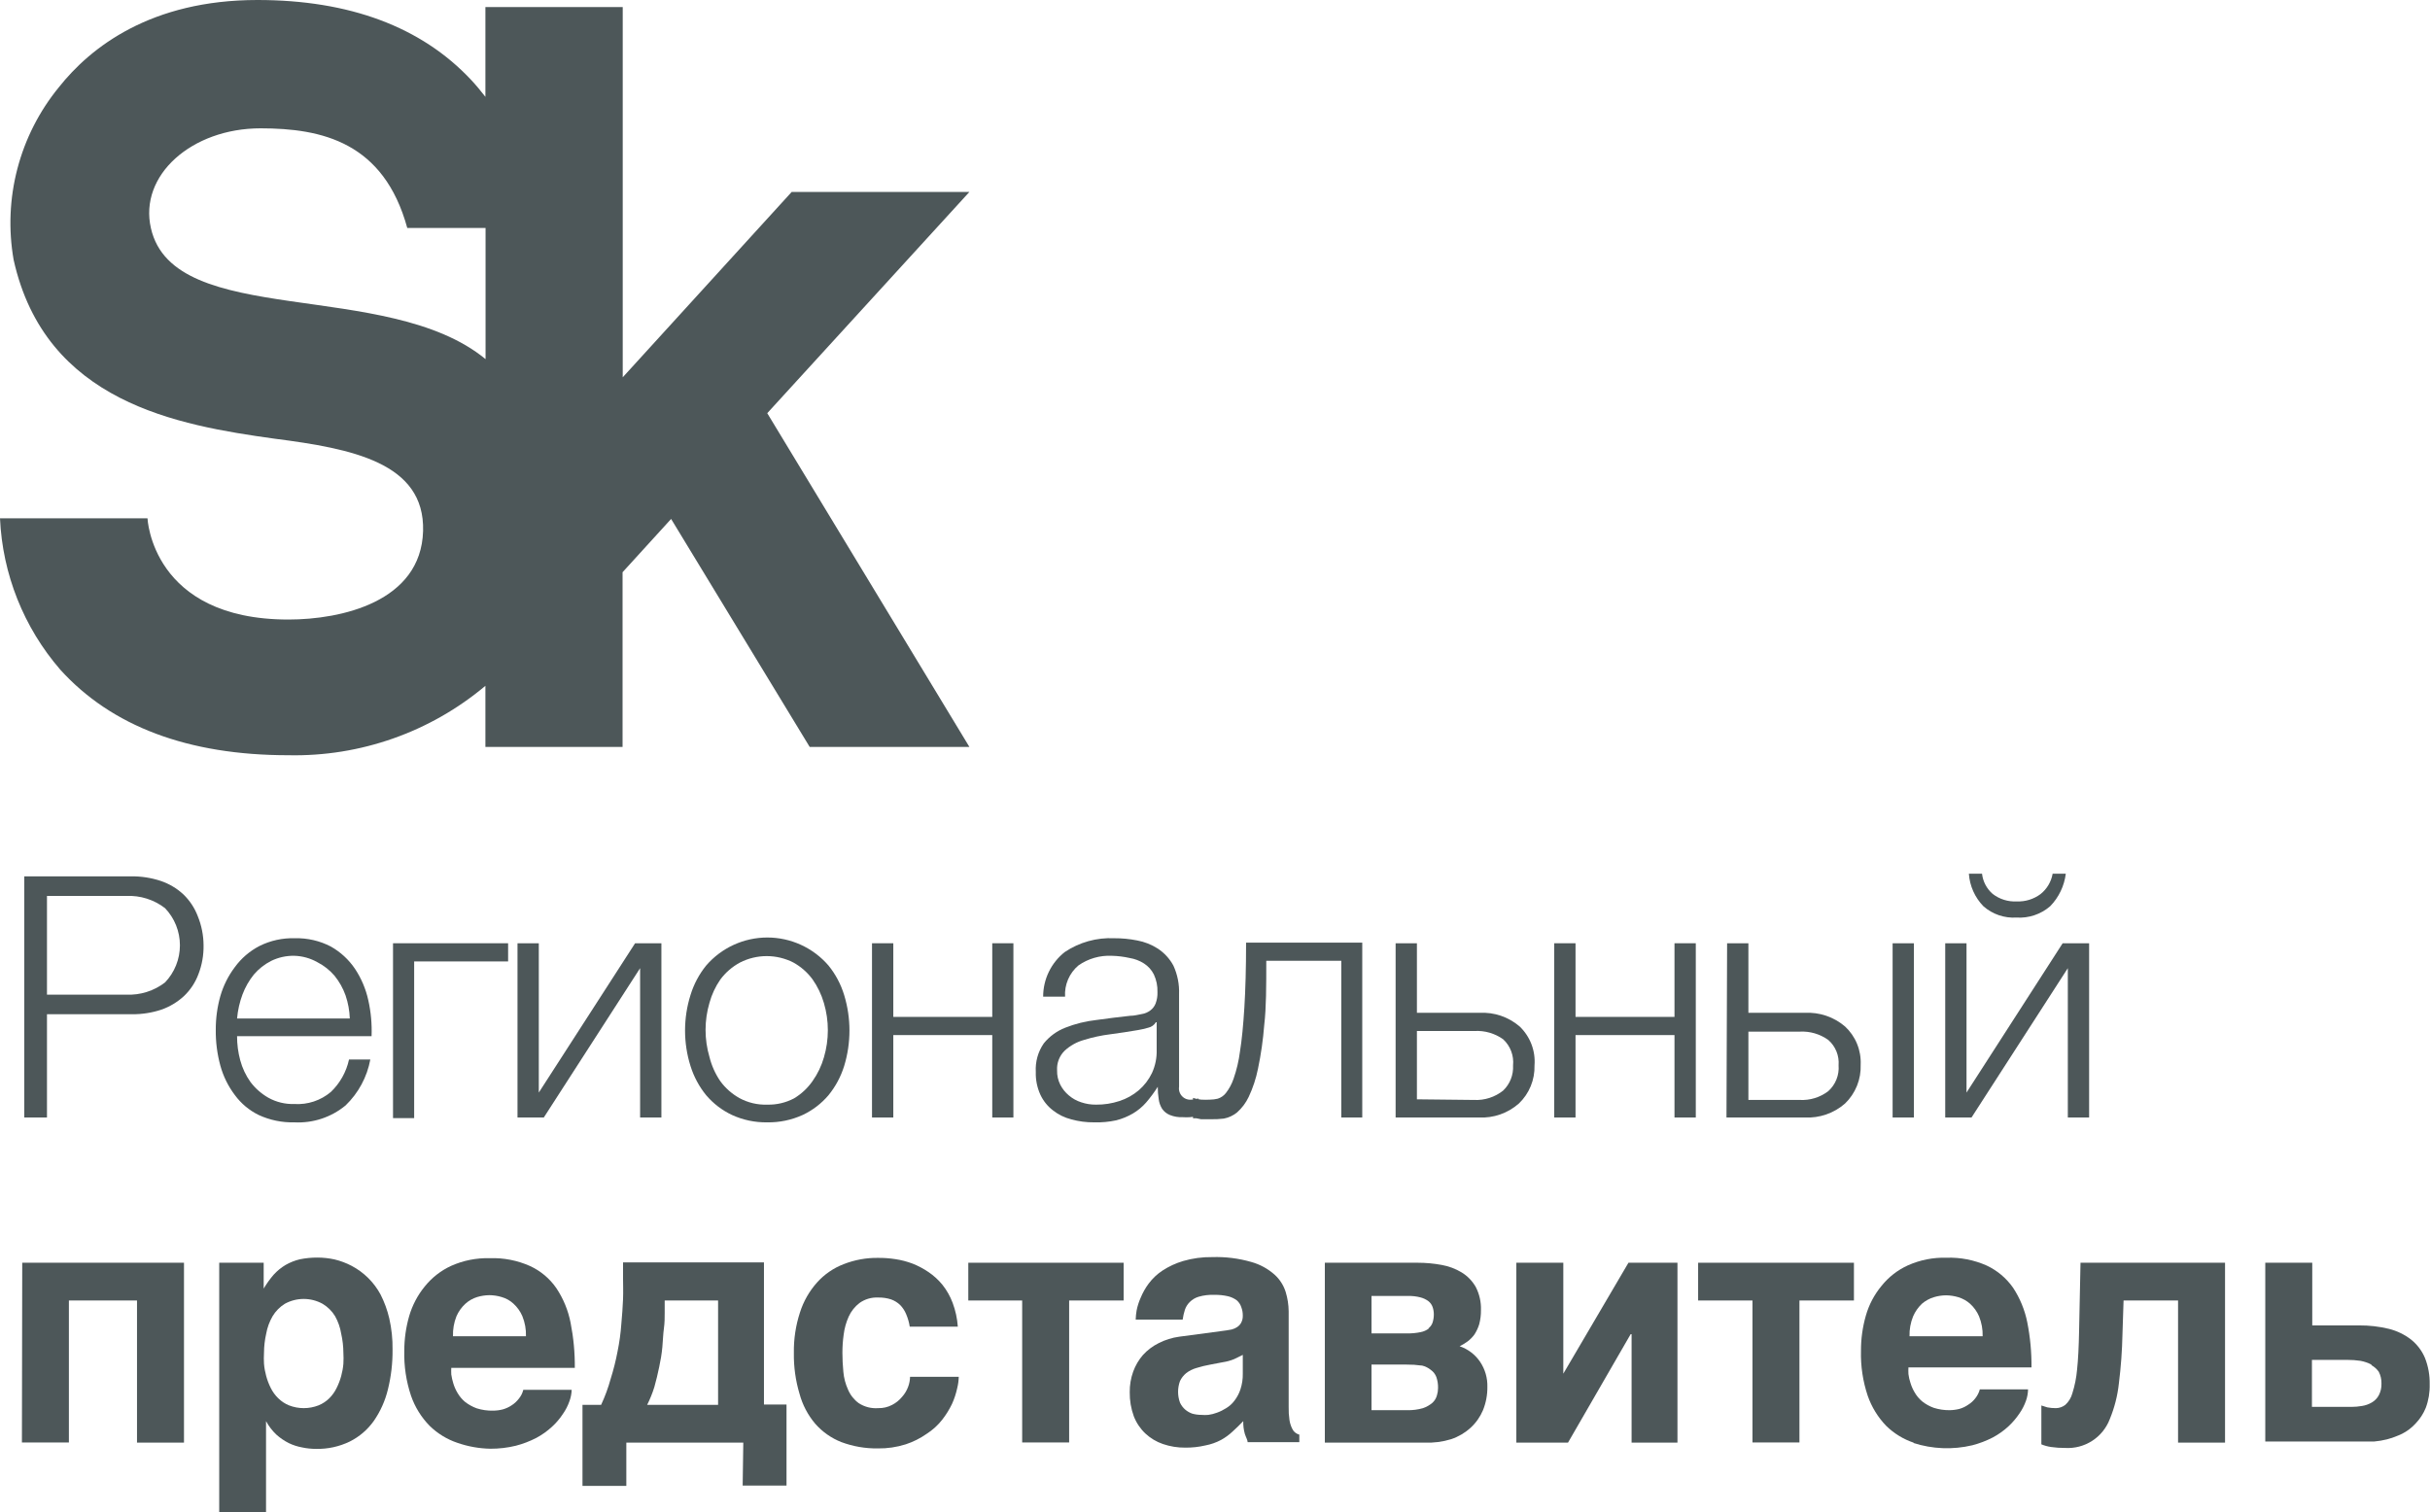
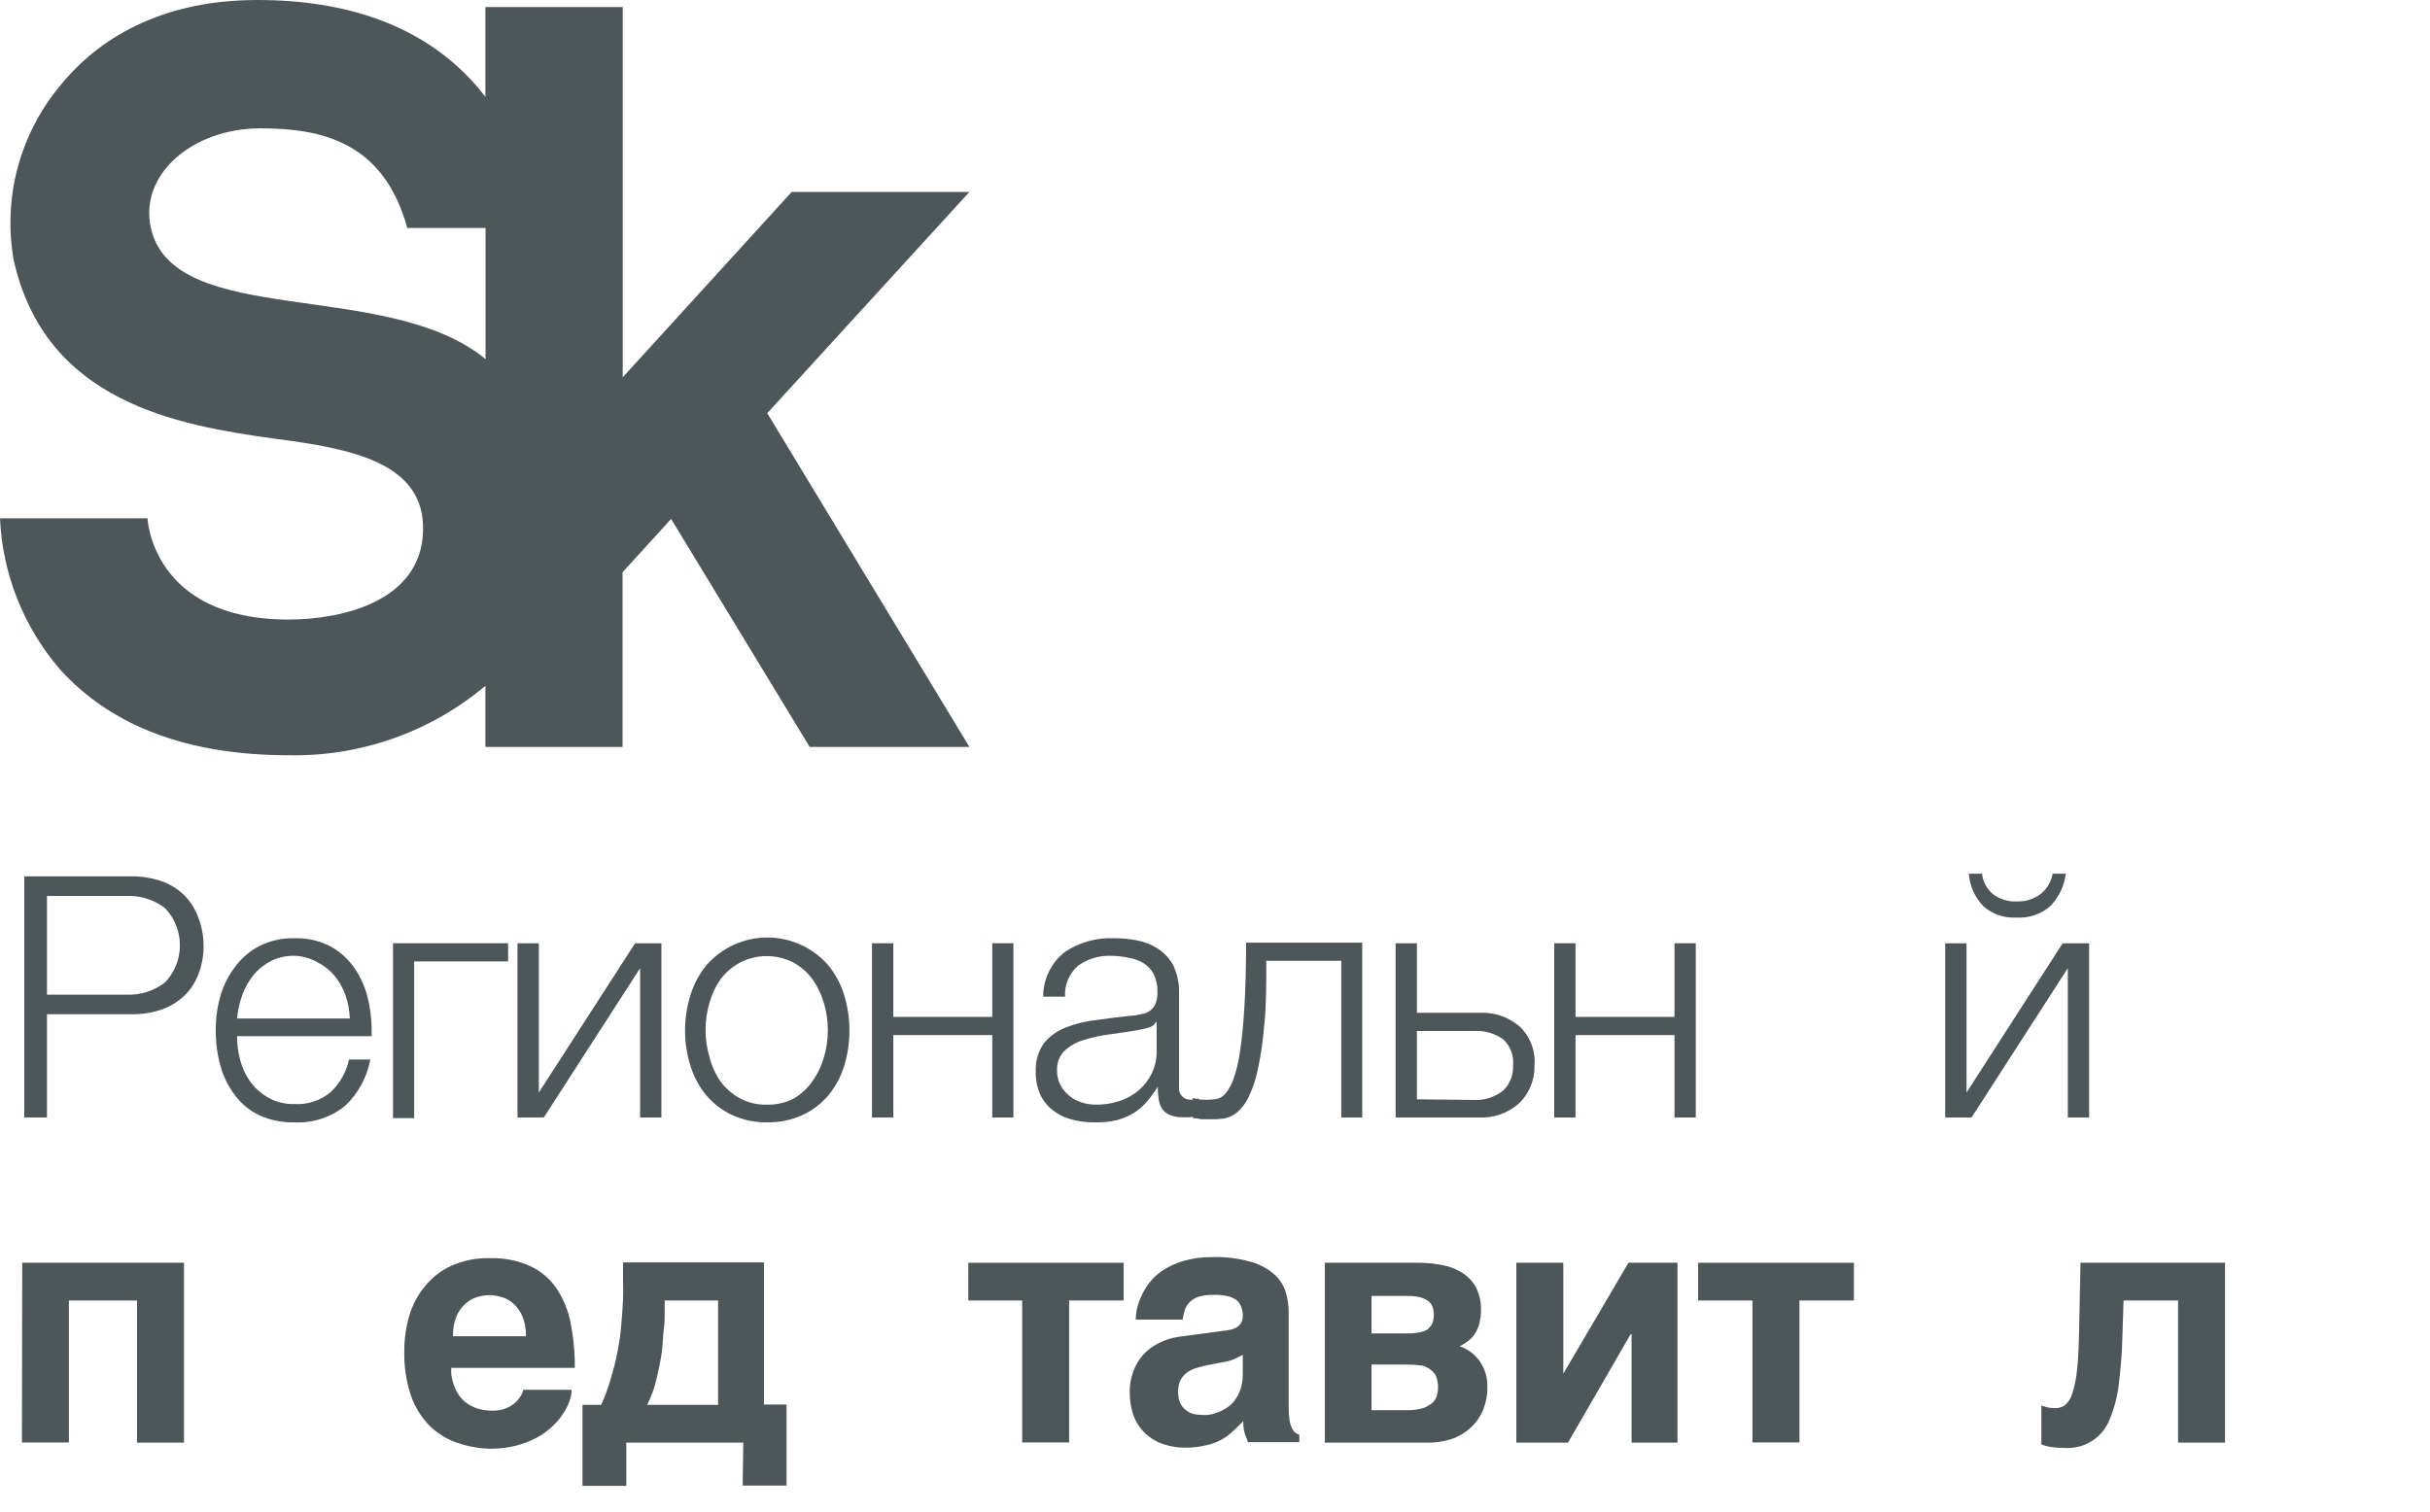
<svg xmlns="http://www.w3.org/2000/svg" width="1139" height="709" viewBox="0 0 1139 709" fill="none">
  <g clip-path="url(#clip0_898_746)">
    <path d="M454.382 89.993H371.08L291.888 176.901V3.306H227.521V45.401C225.393 42.682 223.191 39.964 220.695 37.32C197.43 12.562 163.742 0 120.66 0C70.825 0 42.495 22.039 27.523 40.993C18.408 52.153 11.802 65.147 8.154 79.092C4.507 93.037 3.903 107.604 6.385 121.803C21.284 188.729 83.302 199.381 128.806 205.699C164.769 210.327 199.191 216.865 198.31 248.969C197.356 282.248 159.852 290.476 135.192 290.476C71.119 290.476 69.137 243.019 69.137 243.019H0C1.161 269.185 11.118 294.192 28.257 313.985C52.257 340.505 88.073 354.096 135.192 354.096C168.892 354.812 201.705 343.246 227.521 321.551V350.202H291.814V268.29L314.566 243.312L379.52 350.202H454.382L359.63 193.724L454.382 89.993ZM70.752 107.037C65.027 82.206 89.834 60.167 122.127 60.167C150.971 60.167 179.888 66.705 190.898 106.89H227.594V168.379C181.503 130.398 81.541 154.274 70.752 107.037Z" fill="#4D5759" />
    <path d="M11.377 410.883H61.578C66.239 410.834 70.876 411.554 75.303 413.014C79.258 414.339 82.886 416.493 85.945 419.332C88.923 422.194 91.229 425.681 92.697 429.543C94.465 433.883 95.387 438.521 95.413 443.208C95.493 447.852 94.67 452.468 92.991 456.798C91.541 460.67 89.232 464.161 86.239 467.01C83.166 469.847 79.544 472.023 75.597 473.401C71.17 474.861 66.533 475.581 61.872 475.532H22.019V523.944H11.377V410.883ZM59.156 466.349C65.71 466.653 72.159 464.623 77.358 460.619C81.835 455.93 84.334 449.694 84.334 443.208C84.334 436.722 81.835 430.485 77.358 425.797C72.159 421.793 65.71 419.762 59.156 420.066H22.019V466.349H59.156Z" fill="#4D5759" />
    <path d="M137.98 526.222C132.211 526.372 126.486 525.191 121.246 522.769C116.83 520.606 113.002 517.405 110.091 513.439C106.948 509.291 104.63 504.578 103.265 499.554C101.791 494.12 101.074 488.508 101.137 482.878C101.107 477.54 101.824 472.223 103.265 467.083C104.681 462.147 106.995 457.515 110.091 453.419C113.101 449.301 117.019 445.932 121.54 443.575C126.725 440.973 132.477 439.711 138.274 439.902C144.115 439.754 149.899 441.093 155.081 443.795C159.606 446.347 163.476 449.919 166.384 454.227C169.354 458.696 171.47 463.678 172.622 468.92C173.869 474.461 174.387 480.141 174.163 485.817H111.118C111.109 489.612 111.603 493.391 112.586 497.057C113.566 500.75 115.207 504.235 117.43 507.341C119.698 510.328 122.543 512.827 125.797 514.688C129.519 516.75 133.729 517.766 137.98 517.626C144.196 518.019 150.323 515.992 155.081 511.97C159.369 507.862 162.333 502.567 163.595 496.763H173.576C172.053 504.974 167.998 512.502 161.98 518.288C155.257 523.851 146.691 526.682 137.98 526.222ZM163.962 477.515C163.828 473.838 163.161 470.2 161.98 466.716C160.799 463.386 159.062 460.281 156.843 457.533C154.597 454.892 151.854 452.72 148.769 451.142C145.47 449.276 141.768 448.242 137.98 448.13C134.194 448.055 130.445 448.886 127.045 450.554C123.96 452.132 121.216 454.304 118.971 456.945C116.731 459.731 114.947 462.855 113.687 466.202C112.325 469.84 111.46 473.645 111.118 477.515H163.962Z" fill="#4D5759" />
    <path d="M184.219 442.253H238.163V450.774H194.127V524.238H184.219V442.253Z" fill="#4D5759" />
    <path d="M242.566 442.253H252.548V512.264L297.685 442.253H310.015V523.945H300.034V453.933L254.897 523.945H242.566V442.253Z" fill="#4D5759" />
    <path d="M359.63 526.222C353.937 526.318 348.295 525.139 343.116 522.769C338.467 520.583 334.338 517.427 331.006 513.513C327.712 509.468 325.221 504.83 323.667 499.848C320.244 488.995 320.244 477.349 323.667 466.496C325.203 461.462 327.695 456.773 331.006 452.685C334.562 448.565 338.962 445.259 343.907 442.994C348.853 440.729 354.228 439.556 359.667 439.556C365.106 439.556 370.481 440.729 375.426 442.994C380.372 445.259 384.772 448.565 388.327 452.685C391.638 456.773 394.13 461.462 395.667 466.496C398.993 477.364 398.993 488.98 395.667 499.848C394.113 504.83 391.622 509.468 388.327 513.513C384.996 517.427 380.867 520.583 376.217 522.769C371.012 525.138 365.347 526.317 359.63 526.222ZM359.63 517.92C363.996 518.031 368.317 517.019 372.18 514.982C375.606 512.932 378.558 510.178 380.841 506.901C383.246 503.509 385.057 499.733 386.199 495.734C388.645 487.439 388.645 478.612 386.199 470.316C385.044 466.322 383.233 462.548 380.841 459.149C378.455 455.916 375.401 453.235 371.887 451.289C368.012 449.309 363.724 448.277 359.373 448.277C355.023 448.277 350.734 449.309 346.86 451.289C343.225 453.242 340.067 455.977 337.612 459.296C335.325 462.609 333.612 466.285 332.548 470.169C330.101 478.465 330.101 487.292 332.548 495.587C333.549 499.63 335.264 503.462 337.612 506.901C339.995 510.156 343.049 512.862 346.566 514.835C350.567 517.014 355.078 518.08 359.63 517.92Z" fill="#4D5759" />
    <path d="M408.73 442.253H418.712V476.781H465.097V442.253H475.005V523.945H465.097V485.303H418.712V523.945H408.73V442.253Z" fill="#4D5759" />
    <path d="M512.877 526.222C509.258 526.262 505.651 525.792 502.162 524.826C499.005 524.04 496.052 522.587 493.501 520.565C490.978 518.629 488.963 516.108 487.63 513.219C486.115 509.878 485.387 506.234 485.502 502.566C485.223 497.816 486.54 493.109 489.245 489.196C491.904 485.917 495.369 483.386 499.3 481.85C503.94 480.017 508.801 478.807 513.758 478.25C518.969 477.515 524.327 476.854 529.685 476.266C531.666 476.266 533.501 475.752 535.116 475.458C536.581 475.241 537.969 474.66 539.152 473.769C540.273 472.949 541.138 471.828 541.648 470.536C542.299 468.826 542.599 467.002 542.529 465.173C542.628 462.312 542.05 459.467 540.841 456.872C539.788 454.773 538.191 452.997 536.217 451.729C534.166 450.418 531.867 449.543 529.464 449.158C526.716 448.542 523.913 448.198 521.098 448.13C515.56 447.873 510.092 449.448 505.538 452.611C503.408 454.393 501.727 456.651 500.63 459.203C499.534 461.756 499.053 464.531 499.226 467.304H488.951C488.944 463.274 489.852 459.295 491.607 455.668C493.361 452.041 495.917 448.86 499.079 446.367C505.918 441.778 514.049 439.511 522.272 439.902C525.869 439.88 529.46 440.224 532.987 440.93C536.435 441.557 539.727 442.855 542.675 444.75C545.751 446.765 548.274 449.517 550.015 452.758C551.93 456.946 552.835 461.526 552.657 466.128V509.546C552.538 510.351 552.606 511.174 552.857 511.949C553.108 512.724 553.534 513.43 554.102 514.013C554.67 514.596 555.365 515.04 556.133 515.31C556.901 515.58 557.721 515.669 558.528 515.57C559.61 515.595 560.685 515.395 561.684 514.982V523.357L557.795 523.798C556.671 523.884 555.542 523.884 554.418 523.798C552.337 523.905 550.258 523.554 548.327 522.769C546.88 522.176 545.633 521.182 544.73 519.904C543.869 518.521 543.318 516.967 543.116 515.349C542.809 513.43 542.662 511.489 542.675 509.546C541.044 512.122 539.229 514.577 537.244 516.892C535.473 518.921 533.392 520.656 531.079 522.034C528.626 523.474 525.982 524.563 523.226 525.267C519.828 526.005 516.353 526.326 512.877 526.222ZM513.758 517.92C517.471 517.963 521.166 517.392 524.694 516.231C528.03 515.153 531.122 513.431 533.795 511.162C536.383 508.921 538.482 506.17 539.96 503.081C541.521 499.675 542.274 495.954 542.162 492.208V479.278H541.795C541.405 479.932 540.885 480.499 540.266 480.941C539.647 481.384 538.943 481.693 538.198 481.85C536.631 482.308 535.038 482.676 533.428 482.952C529.171 483.686 524.841 484.347 520.364 484.935C516.208 485.45 512.106 486.335 508.107 487.58C504.712 488.517 501.591 490.255 499.006 492.649C497.799 493.84 496.86 495.275 496.252 496.859C495.645 498.443 495.383 500.138 495.483 501.832C495.414 504.147 495.918 506.444 496.951 508.517C497.937 510.464 499.311 512.19 500.988 513.586C502.684 515.042 504.656 516.141 506.786 516.818C509.03 517.581 511.388 517.954 513.758 517.92Z" fill="#4D5759" />
    <path d="M567.114 524.753H565.206H562.931L560.729 524.312H559.188V514.761C560.422 515.185 561.704 515.456 563.004 515.57C564.421 515.66 565.843 515.66 567.261 515.57C568.448 515.559 569.63 515.411 570.784 515.129C572.293 514.652 573.623 513.73 574.6 512.484C576.163 510.472 577.379 508.212 578.196 505.799C579.64 501.654 580.648 497.37 581.206 493.016C582.086 487.58 582.747 480.748 583.261 472.446C583.774 464.145 584.068 454.007 584.068 441.959H638.526V523.944H628.692V450.481H593.536C593.536 462.308 593.536 472.52 592.582 480.527C592.05 487.44 591.069 494.312 589.646 501.097C588.739 505.64 587.285 510.055 585.316 514.247C583.998 517.045 582.125 519.544 579.811 521.594C578.025 523.046 575.907 524.03 573.646 524.459C571.48 524.735 569.296 524.833 567.114 524.753Z" fill="#4D5759" />
    <path d="M654.16 442.253H664.142V474.871H693.499C700.351 474.5 707.081 476.789 712.288 481.262C714.736 483.6 716.632 486.456 717.838 489.62C719.045 492.784 719.53 496.178 719.261 499.555C719.355 502.879 718.751 506.186 717.486 509.261C716.222 512.337 714.326 515.112 711.921 517.406C706.752 521.959 700.008 524.306 693.132 523.945H654.16V442.253ZM690.857 515.717C695.817 515.981 700.702 514.413 704.582 511.309C706.153 509.799 707.38 507.966 708.178 505.938C708.976 503.909 709.326 501.732 709.206 499.555C709.437 497.291 709.139 495.004 708.337 492.875C707.534 490.746 706.249 488.833 704.582 487.286C700.678 484.495 695.94 483.122 691.151 483.392H664.142V515.423L690.857 515.717Z" fill="#4D5759" />
    <path d="M728.508 442.253H738.489V476.781H784.874V442.253H794.856V523.945H784.874V485.303H738.489V523.945H728.508V442.253Z" fill="#4D5759" />
-     <path d="M809.536 442.253H819.517V474.871H845.939C852.813 474.496 859.568 476.785 864.801 481.262C867.254 483.535 869.181 486.317 870.449 489.413C871.717 492.509 872.294 495.845 872.141 499.187C872.269 502.57 871.681 505.942 870.417 509.082C869.152 512.222 867.238 515.059 864.801 517.406C859.602 521.957 852.837 524.302 845.939 523.945H809.242L809.536 442.253ZM843.591 515.717C848.39 515.981 853.127 514.522 856.948 511.603C858.634 510.092 859.949 508.213 860.789 506.11C861.629 504.007 861.973 501.739 861.792 499.481C861.972 497.256 861.628 495.02 860.786 492.953C859.945 490.886 858.63 489.045 856.948 487.58C853.067 484.8 848.356 483.426 843.591 483.686H819.517V515.717H843.591ZM887.113 442.253H897.095V523.945H887.113V442.253Z" fill="#4D5759" />
    <path d="M911.773 442.253H921.755V512.264L966.819 442.253H979.222V523.945H969.241V453.934L924.104 523.945H911.773V442.253ZM945.168 430.205C939.51 430.561 933.941 428.659 929.682 424.915C925.671 420.791 923.253 415.376 922.856 409.635H929.021C929.434 413.31 931.216 416.694 934.012 419.112C937.234 421.608 941.246 422.86 945.314 422.638C949.319 422.802 953.258 421.583 956.47 419.185C959.457 416.8 961.467 413.402 962.122 409.635H968.287C967.582 415.396 965.003 420.766 960.947 424.915C956.581 428.677 950.916 430.576 945.168 430.205Z" fill="#4D5759" />
    <path d="M10.422 592.045H86.238V676.382H64.22V609.75H32.294V676.308H10.275L10.422 592.045Z" fill="#4D5759" />
-     <path d="M133.871 593.074C135.961 591.88 138.21 590.99 140.55 590.429C143.279 589.877 146.058 589.606 148.843 589.621C151.534 589.628 154.216 589.923 156.843 590.503C159.625 591.169 162.313 592.181 164.843 593.515C170.566 596.538 175.265 601.19 178.348 606.885C180.171 610.45 181.551 614.225 182.458 618.125C183.557 622.943 184.074 627.876 183.999 632.818C184.061 639.131 183.321 645.425 181.797 651.551C180.516 656.813 178.277 661.794 175.192 666.244C172.293 670.324 168.437 673.629 163.962 675.868C159.027 678.261 153.593 679.445 148.109 679.321C145.964 679.319 143.824 679.097 141.724 678.659C139.513 678.265 137.365 677.573 135.339 676.602C133.242 675.538 131.293 674.204 129.541 672.635C127.603 670.799 125.968 668.666 124.697 666.317V709.367H102.752V592.045H123.596V604.167C124.959 601.849 126.531 599.66 128.293 597.629C129.918 595.844 131.798 594.309 133.871 593.074ZM130.421 655.592C131.856 657.007 133.551 658.129 135.412 658.898C139.894 660.659 144.875 660.659 149.357 658.898C151.219 658.129 152.914 657.007 154.348 655.592C155.764 654.183 156.93 652.543 157.797 650.743C158.69 648.957 159.403 647.087 159.926 645.16C160.445 643.286 160.789 641.368 160.953 639.43C161.056 637.693 161.056 635.951 160.953 634.214C160.934 631.222 160.589 628.242 159.926 625.325C159.461 622.435 158.492 619.65 157.063 617.097C155.609 614.711 153.593 612.719 151.192 611.293C148.483 609.801 145.44 609.019 142.348 609.019C139.256 609.019 136.213 609.801 133.504 611.293C131.162 612.744 129.199 614.734 127.779 617.097C126.302 619.642 125.284 622.427 124.77 625.325C124.107 628.242 123.762 631.222 123.743 634.214C123.64 635.951 123.64 637.693 123.743 639.43C123.906 641.368 124.25 643.286 124.77 645.16C125.293 647.087 126.006 648.957 126.899 650.743C127.788 652.549 128.979 654.189 130.421 655.592Z" fill="#4D5759" />
    <path d="M214.311 676.456C209.466 674.811 205.052 672.1 201.393 668.521C197.473 664.526 194.49 659.708 192.659 654.416C190.384 647.627 189.316 640.491 189.503 633.332C189.5 627.841 190.266 622.376 191.779 617.097C193.256 611.995 195.753 607.246 199.118 603.139C202.43 599.021 206.651 595.727 211.448 593.515C217.145 590.97 223.34 589.74 229.576 589.915C236.061 589.684 242.513 590.941 248.439 593.588C253.404 595.869 257.664 599.447 260.769 603.947C264.052 608.86 266.322 614.38 267.448 620.182C268.828 627.149 269.492 634.238 269.429 641.34H211.522C211.468 642.368 211.468 643.397 211.522 644.425C211.731 645.844 212.05 647.244 212.476 648.613C212.949 650.182 213.615 651.688 214.457 653.094C215.378 654.685 216.57 656.103 217.98 657.281C219.624 658.561 221.456 659.577 223.411 660.293C225.902 661.082 228.506 661.454 231.118 661.395C232.653 661.386 234.181 661.188 235.668 660.808C237.184 660.379 238.622 659.71 239.925 658.824C241.196 657.994 242.313 656.95 243.228 655.739C244.212 654.539 244.914 653.133 245.283 651.625H267.961C267.9 653.431 267.553 655.216 266.934 656.914C266.188 659.054 265.15 661.081 263.851 662.938C262.398 665.153 260.671 667.177 258.714 668.962C256.5 671.007 254.033 672.76 251.374 674.178C248.317 675.758 245.092 676.991 241.76 677.851C237.868 678.797 233.875 679.266 229.87 679.247C224.569 679.147 219.317 678.205 214.311 676.456ZM218.2 611.22C216.371 612.874 214.919 614.904 213.944 617.17C212.767 620.135 212.217 623.312 212.329 626.5H246.53C246.632 623.282 246.057 620.078 244.842 617.097C243.885 614.86 242.458 612.856 240.659 611.22C239.09 609.775 237.205 608.718 235.154 608.134C233.275 607.56 231.321 607.263 229.356 607.253C227.416 607.279 225.49 607.576 223.632 608.134C221.621 608.761 219.769 609.813 218.2 611.22Z" fill="#4D5759" />
    <path d="M348.401 676.382H293.576V696.658H273.025V658.677H281.759C283.589 654.744 285.086 650.665 286.236 646.482C287.562 642.263 288.64 637.971 289.466 633.626C290.33 629.408 290.919 625.138 291.227 620.843C291.594 616.729 291.888 612.836 292.034 609.162C292.181 605.489 292.034 601.816 292.034 599.245C292.034 596.674 292.034 593.955 292.034 591.898H358.089V658.53H368.658V696.511H348.107L348.401 676.382ZM306.713 650.302C305.824 653.184 304.695 655.985 303.337 658.677H336.585V609.75H311.557V615.48C311.557 617.758 311.557 620.255 311.19 622.827C310.823 625.398 310.75 628.483 310.456 631.642C310.163 634.801 309.649 637.813 308.988 640.899C308.328 643.984 307.594 647.29 306.713 650.302Z" fill="#4D5759" />
-     <path d="M411.594 660.22C413.892 660.286 416.168 659.755 418.199 658.677C419.98 657.757 421.553 656.482 422.823 654.93C424.072 653.536 425.044 651.915 425.685 650.155C426.235 648.673 426.532 647.108 426.566 645.527H449.391C449.348 647.337 449.102 649.135 448.658 650.89C448.111 653.417 447.299 655.88 446.236 658.236C444.982 660.839 443.457 663.302 441.685 665.583C439.635 668.212 437.153 670.473 434.346 672.268C431.328 674.385 428.014 676.044 424.511 677.19C420.287 678.526 415.876 679.171 411.447 679.1C405.638 679.181 399.865 678.185 394.419 676.162C389.672 674.308 385.442 671.334 382.089 667.493C378.641 663.414 376.134 658.622 374.75 653.461C372.898 647.267 372.007 640.825 372.108 634.361C372 627.903 372.968 621.473 374.97 615.333C376.617 610.143 379.344 605.361 382.97 601.302C386.389 597.487 390.666 594.541 395.447 592.707C400.611 590.679 406.121 589.68 411.667 589.768C414.345 589.75 417.02 589.946 419.667 590.356C422.451 590.771 425.182 591.485 427.814 592.486C430.395 593.511 432.856 594.817 435.153 596.38C437.643 598.046 439.87 600.076 441.758 602.404C443.779 604.954 445.389 607.804 446.529 610.852C447.869 614.438 448.684 618.199 448.951 622.019H426.419C426.107 619.996 425.54 618.021 424.731 616.142C424.081 614.556 423.135 613.11 421.942 611.881C420.726 610.708 419.275 609.807 417.685 609.236C415.718 608.602 413.659 608.304 411.594 608.354C408.476 608.204 405.399 609.109 402.86 610.926C400.669 612.604 398.929 614.8 397.796 617.317C396.595 620 395.803 622.847 395.447 625.765C395.047 628.613 394.851 631.485 394.86 634.361C394.86 637.152 395.007 640.091 395.3 643.176C395.553 646.073 396.298 648.905 397.502 651.551C398.565 654.07 400.29 656.253 402.493 657.869C405.187 659.63 408.385 660.456 411.594 660.22Z" fill="#4D5759" />
    <path d="M526.674 592.045V609.75H501.133V676.309H479.115V609.75H453.867V592.045H526.674Z" fill="#4D5759" />
    <path d="M574.747 623.782L577.316 623.341C578.202 623.113 579.045 622.741 579.811 622.239C580.605 621.75 581.262 621.068 581.72 620.256C582.294 619.198 582.573 618.005 582.527 616.803C582.54 615.5 582.317 614.205 581.866 612.983C581.479 611.742 580.77 610.627 579.811 609.75C578.572 608.802 577.146 608.126 575.628 607.767C573.511 607.278 571.341 607.056 569.169 607.106C566.691 607 564.212 607.297 561.83 607.987C560.248 608.455 558.81 609.314 557.646 610.485C556.605 611.509 555.824 612.769 555.371 614.158C554.901 615.645 554.557 617.168 554.344 618.713H532.325C532.365 617.259 532.512 615.81 532.766 614.378C533.176 612.329 533.816 610.333 534.674 608.428C535.639 606.075 536.896 603.853 538.417 601.816C540.202 599.426 542.388 597.363 544.876 595.719C547.872 593.765 551.135 592.255 554.564 591.237C558.998 589.951 563.599 589.332 568.215 589.401C574.388 589.204 580.554 589.972 586.49 591.678C590.541 592.802 594.281 594.837 597.426 597.629C599.863 599.829 601.663 602.646 602.637 605.783C603.529 608.713 603.999 611.756 604.031 614.819V659.559C603.98 661.622 604.103 663.687 604.398 665.73C604.593 667.079 604.989 668.391 605.573 669.623C605.876 670.358 606.345 671.012 606.944 671.535C607.542 672.058 608.254 672.434 609.022 672.635V676.162H584.802C584.802 675.207 583.995 673.884 583.481 672.268C582.938 670.333 582.69 668.327 582.747 666.317C581.059 668.081 579.371 669.697 577.756 671.166C576.122 672.714 574.297 674.048 572.325 675.133C570.021 676.354 567.547 677.221 564.986 677.704C561.883 678.43 558.704 678.775 555.518 678.733C551.974 678.764 548.45 678.192 545.096 677.043C542.038 676.005 539.236 674.327 536.876 672.121C534.486 669.866 532.63 667.105 531.445 664.04C530.127 660.416 529.481 656.582 529.537 652.727C529.492 649.448 530.039 646.187 531.151 643.103C532.191 640.218 533.759 637.552 535.775 635.242C537.861 632.969 540.35 631.101 543.114 629.732C546.128 628.196 549.378 627.178 552.729 626.72L574.747 623.782ZM558.821 662.791C560.232 663.177 561.688 663.374 563.151 663.379C564.226 663.469 565.306 663.469 566.38 663.379C567.761 663.192 569.115 662.847 570.417 662.35C571.936 661.805 573.388 661.09 574.747 660.22C576.261 659.309 577.582 658.111 578.637 656.694C579.856 655.099 580.799 653.311 581.426 651.404C582.206 649.035 582.578 646.551 582.527 644.058V635.242L578.49 637.226C576.771 637.931 574.971 638.425 573.132 638.695L567.334 639.797C565.101 640.198 562.895 640.737 560.729 641.413C558.997 641.904 557.376 642.727 555.958 643.837C554.745 644.835 553.768 646.09 553.096 647.511C551.894 650.783 551.894 654.376 553.096 657.649C553.666 658.886 554.491 659.987 555.518 660.881C556.493 661.714 557.612 662.362 558.821 662.791Z" fill="#4D5759" />
    <path d="M667.885 676.382H620.986V592.045H664.509C668.275 592.046 672.034 592.391 675.738 593.074C679.061 593.655 682.247 594.851 685.133 596.6C687.877 598.281 690.149 600.632 691.738 603.432C693.45 606.767 694.284 610.484 694.16 614.232C694.192 616.462 693.92 618.686 693.353 620.843C692.841 622.529 692.1 624.136 691.151 625.618C690.247 626.877 689.159 627.992 687.922 628.924C686.741 629.789 685.489 630.551 684.178 631.202C688.102 632.528 691.481 635.109 693.793 638.548C696.109 642.021 697.289 646.129 697.169 650.302C697.206 654.027 696.508 657.722 695.114 661.175C693.796 664.303 691.818 667.11 689.316 669.403C686.689 671.806 683.589 673.632 680.215 674.766C676.227 676.003 672.057 676.549 667.885 676.382ZM669.5 622.827C670.424 622.146 671.116 621.197 671.481 620.109C671.883 618.85 672.081 617.536 672.068 616.215C672.071 615.039 671.873 613.871 671.481 612.762C671.096 611.684 670.408 610.74 669.5 610.044C668.382 609.212 667.109 608.612 665.757 608.281C663.887 607.8 661.961 607.578 660.032 607.62H642.858V625.178H659.665C661.735 625.208 663.803 625.011 665.83 624.59C667.275 624.333 668.635 623.728 669.793 622.827H669.5ZM666.197 640.238C663.936 639.92 661.654 639.773 659.371 639.797H642.858V661.175H659.665C662.146 661.23 664.62 660.908 667.004 660.22C668.647 659.657 670.167 658.784 671.481 657.649C672.474 656.711 673.185 655.516 673.536 654.196C673.881 653.077 674.054 651.913 674.05 650.743C674.089 648.995 673.816 647.253 673.243 645.601C672.725 644.272 671.833 643.124 670.674 642.295C669.453 641.302 668.022 640.599 666.491 640.238H666.197Z" fill="#4D5759" />
    <path d="M764.764 676.382V625.545H764.324L734.966 676.382H710.746V592.045H732.764V644.058L763.296 592.045H786.268V676.382H764.764Z" fill="#4D5759" />
    <path d="M868.984 592.045V609.75H843.443V676.309H821.425V609.75H795.957V592.045H868.984Z" fill="#4D5759" />
-     <path d="M897.094 676.456C892.219 674.83 887.777 672.117 884.103 668.521C880.23 664.503 877.275 659.69 875.442 654.416C873.168 647.627 872.099 640.491 872.287 633.332C872.263 627.767 873.029 622.226 874.562 616.876C876.01 611.762 878.509 607.008 881.901 602.918C885.198 598.785 889.423 595.488 894.231 593.294C899.926 590.742 906.123 589.512 912.36 589.695C918.844 589.472 925.294 590.728 931.222 593.368C936.163 595.687 940.413 599.258 943.552 603.726C946.804 608.656 949.072 614.169 950.231 619.962C951.611 626.928 952.275 634.018 952.213 641.119H894.525C894.472 642.147 894.472 643.177 894.525 644.205C894.699 645.63 895.018 647.033 895.479 648.392C895.953 649.962 896.618 651.467 897.461 652.874C898.381 654.465 899.574 655.882 900.984 657.061C902.618 658.355 904.452 659.373 906.415 660.073C908.788 660.825 911.265 661.197 913.754 661.175C915.313 661.161 916.865 660.963 918.378 660.587C919.875 660.168 921.289 659.497 922.561 658.604C923.87 657.796 925.015 656.75 925.938 655.518C926.895 654.301 927.594 652.901 927.993 651.404H950.598C950.565 653.207 950.243 654.993 949.644 656.694C948.897 658.834 947.86 660.861 946.561 662.718C945.085 664.916 943.361 666.938 941.424 668.742C939.21 670.787 936.743 672.54 934.084 673.958C931.027 675.538 927.802 676.77 924.47 677.631C915.32 679.805 905.749 679.424 896.8 676.529L897.094 676.456ZM900.91 611.22C899.126 612.897 897.702 614.922 896.727 617.17C895.523 620.129 894.948 623.307 895.039 626.5H929.314C929.405 623.307 928.83 620.129 927.626 617.17C926.668 614.934 925.241 612.929 923.442 611.293C921.852 609.877 919.974 608.825 917.938 608.208C916.057 607.639 914.104 607.342 912.139 607.326C910.199 607.342 908.27 607.639 906.415 608.208C904.395 608.829 902.523 609.854 900.91 611.22Z" fill="#4D5759" />
    <path d="M995.368 609.75L994.854 625.472C994.699 633.234 994.136 640.983 993.166 648.686C992.54 654.418 991.107 660.032 988.909 665.362C987.306 669.561 984.405 673.136 980.629 675.568C976.853 678 972.4 679.16 967.918 678.88C965.733 678.9 963.549 678.752 961.386 678.439C959.824 678.213 958.295 677.793 956.836 677.19V658.971L959.625 659.853C960.955 660.108 962.307 660.231 963.662 660.22C965.258 660.199 966.804 659.657 968.065 658.677C969.663 657.219 970.809 655.332 971.368 653.241C972.502 649.659 973.24 645.964 973.57 642.221C974.083 637.52 974.377 631.422 974.524 624.002L975.184 592.045H1042.93V676.382H1020.91V609.75H995.368Z" fill="#4D5759" />
-     <path d="M1112.8 675.868H1108.25H1061.79V592.045H1083.81V621.431H1105.83C1110.52 621.396 1115.21 621.939 1119.77 623.047C1123.56 623.996 1127.11 625.722 1130.19 628.116C1133.02 630.403 1135.24 633.356 1136.65 636.711C1138.19 640.639 1138.94 644.834 1138.85 649.053C1138.95 652.81 1138.33 656.551 1137.02 660.073C1135.91 662.805 1134.29 665.299 1132.25 667.419C1130.43 669.413 1128.27 671.056 1125.86 672.268C1123.62 673.326 1121.28 674.187 1118.89 674.839C1116.89 675.346 1114.85 675.69 1112.8 675.868ZM1111.55 639.797C1109.93 638.958 1108.2 638.364 1106.41 638.034C1104.37 637.736 1102.31 637.588 1100.25 637.593H1083.66V659.632H1102.08C1103.78 659.632 1105.47 659.485 1107.15 659.191C1108.75 658.944 1110.3 658.395 1111.7 657.575C1113.09 656.78 1114.24 655.609 1115 654.196C1115.89 652.5 1116.32 650.6 1116.25 648.686C1116.3 646.773 1115.87 644.878 1115 643.176C1114.1 641.895 1112.92 640.839 1111.55 640.091V639.797Z" fill="#4D5759" />
  </g>
  <defs>
    <clipPath id="clip0_898_746">
      <rect width="1139" height="709" fill="white" />
    </clipPath>
  </defs>
</svg>